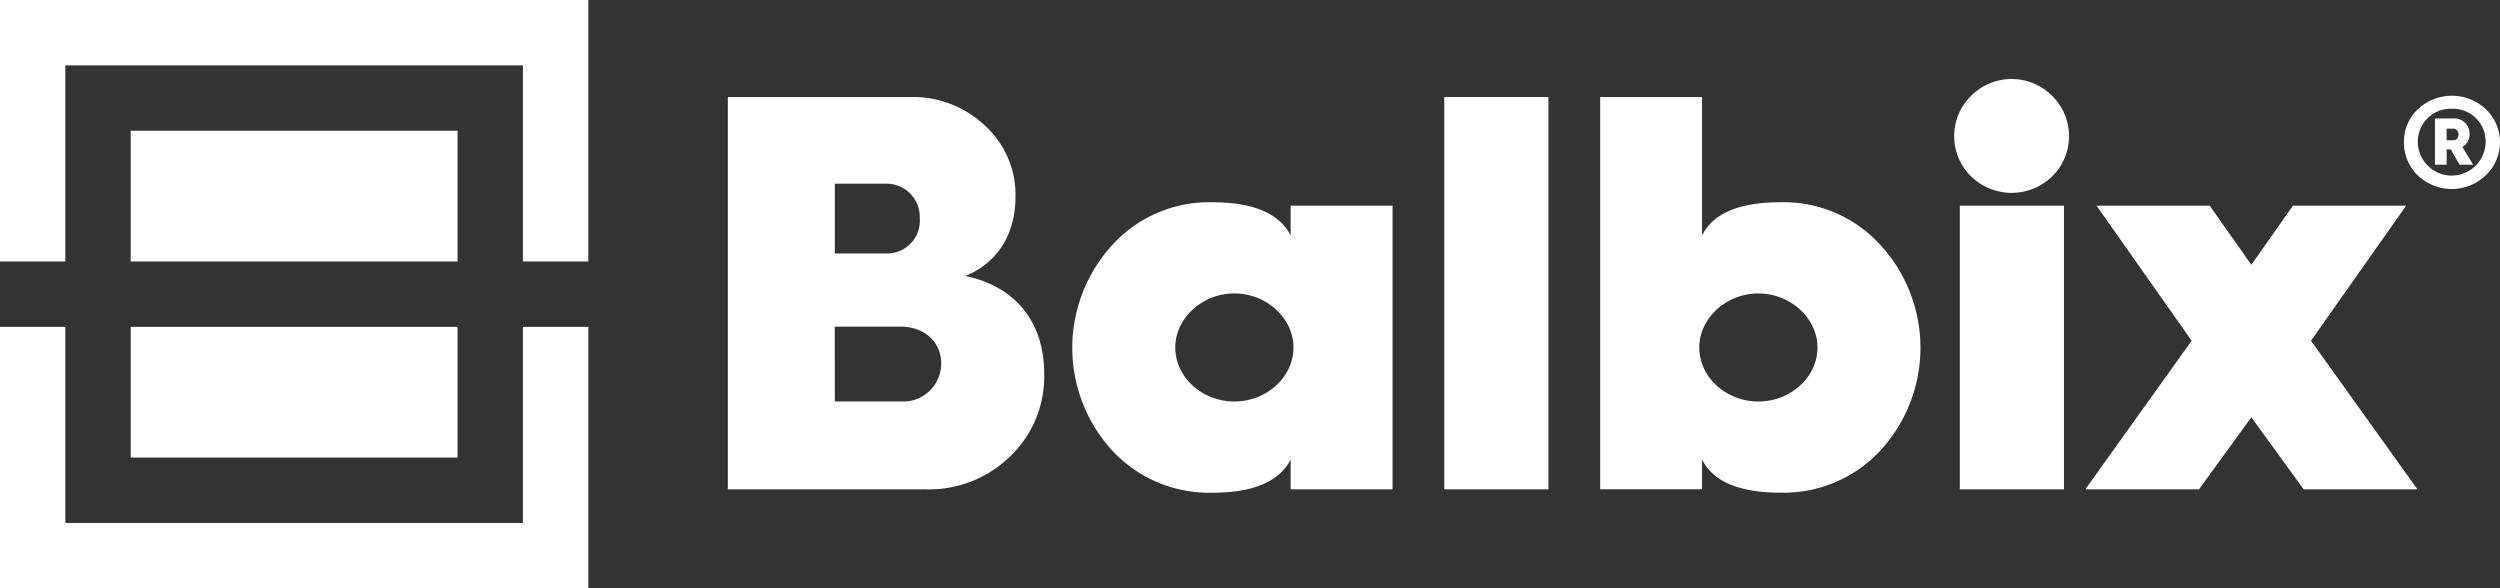
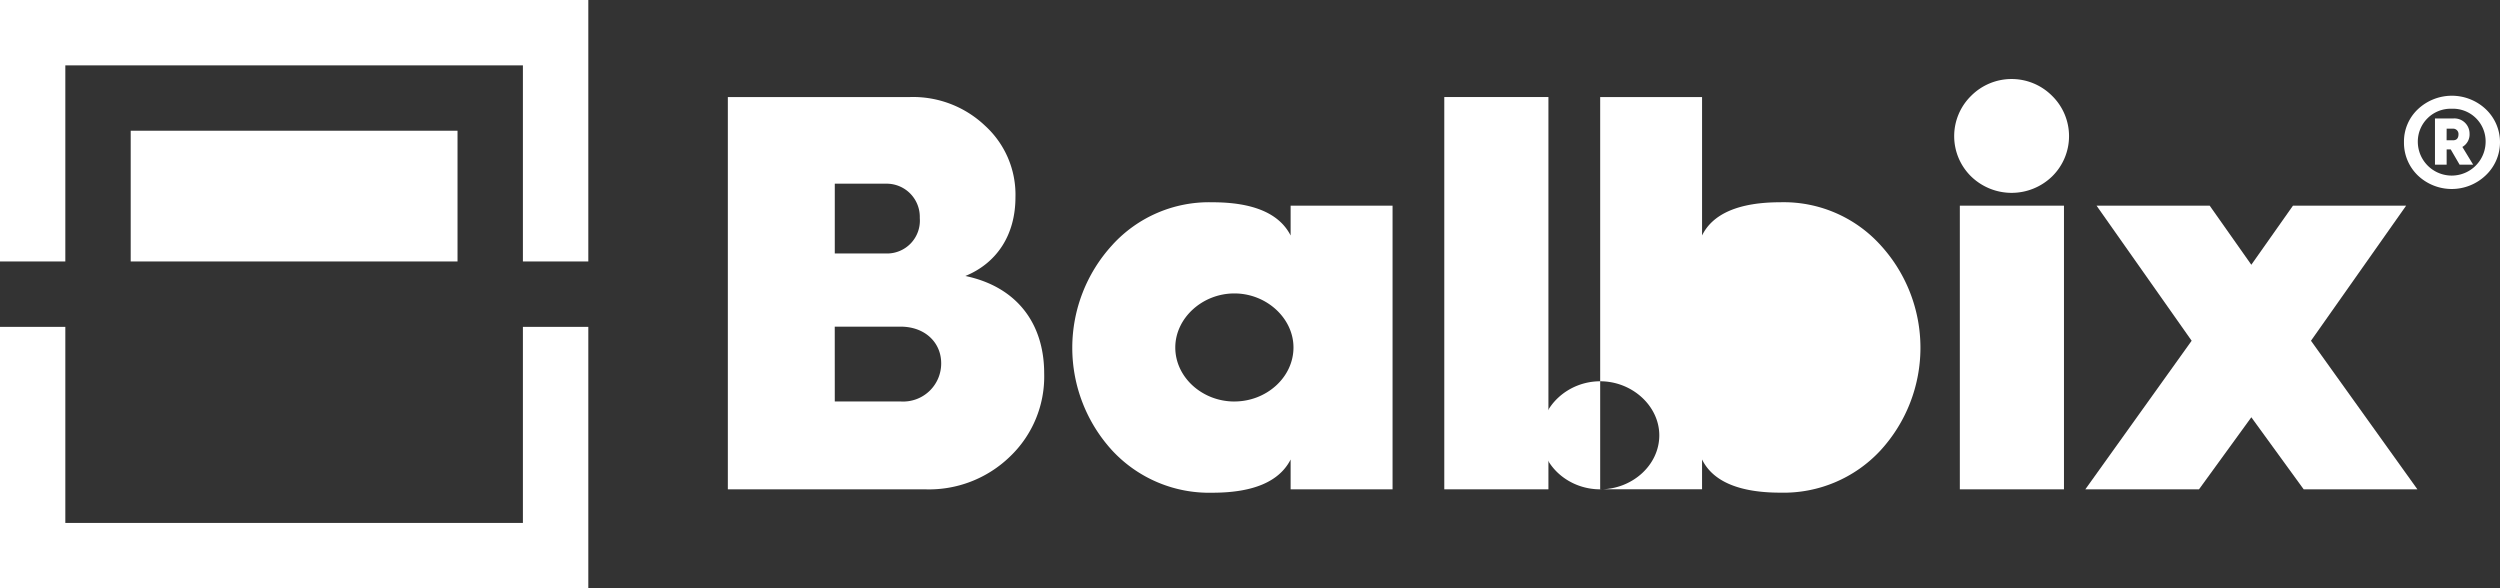
<svg xmlns="http://www.w3.org/2000/svg" width="284.484" height="66.944">
  <rect width="100%" height="100%" fill="#333333" stroke="none" />
  <defs>
    <style>.cls-1{fill:#fff}</style>
  </defs>
  <g id="balbix_logo">
    <g id="Group_7" data-name="Group 7">
      <g id="Group_5" data-name="Group 5" transform="translate(82.824 8.99)">
        <path id="Path_3" d="M313.093 105.408v-44.64h20.752a11.9 11.9 0 0 1 8.519 3.266 10.6 10.6 0 0 1 3.457 8.134c0 4.292-2.112 7.493-5.7 8.964 5.832 1.219 8.969 5.381 8.969 11.082a12.571 12.571 0 0 1-3.906 9.48 13.232 13.232 0 0 1-9.672 3.714zm12.169-26.836h5.893a3.738 3.738 0 0 0 3.779-4.036 3.777 3.777 0 0 0-3.779-3.908h-5.893zm0 16.842h7.56a4.327 4.327 0 0 0 4.548-4.352c0-2.37-1.859-4.165-4.612-4.165h-7.5z" class="cls-1" data-name="Path 3" transform="translate(-313.093 -58.716)" />
        <path id="Path_4" d="M455.411 107.732a14.882 14.882 0 0 1 11.4-4.868c4.675 0 7.622 1.282 8.9 3.779v-3.393h11.6v32.28h-11.6v-3.394c-1.278 2.5-4.226 3.778-8.9 3.778a15.039 15.039 0 0 1-11.4-4.8 17.3 17.3 0 0 1 0-23.379zm13.9 17.8c3.652 0 6.724-2.752 6.724-6.147 0-3.33-3.072-6.148-6.724-6.148s-6.725 2.818-6.725 6.148c-.002 3.398 3.074 6.15 6.723 6.15z" class="cls-1" data-name="Path 4" transform="translate(-411.67 -88.836)" />
        <path id="Path_5" d="M599.672 105.408v-44.64h11.85v44.64z" class="cls-1" data-name="Path 5" transform="translate(-518.145 -58.716)" />
-         <path id="Path_6" d="M662.027 105.408v-44.64h11.593v15.754c1.218-2.495 4.227-3.78 8.9-3.78a14.856 14.856 0 0 1 11.4 4.868 17.285 17.285 0 0 1 0 23.377 15.022 15.022 0 0 1-11.4 4.8c-4.675 0-7.684-1.281-8.9-3.779v3.395h-11.593zm18-9.994c3.649 0 6.727-2.752 6.727-6.147 0-3.33-3.077-6.148-6.727-6.148s-6.724 2.818-6.724 6.148c-.003 3.396 3.073 6.148 6.722 6.148z" class="cls-1" data-name="Path 6" transform="translate(-562.761 -58.716)" />
+         <path id="Path_6" d="M662.027 105.408v-44.64h11.593v15.754c1.218-2.495 4.227-3.78 8.9-3.78a14.856 14.856 0 0 1 11.4 4.868 17.285 17.285 0 0 1 0 23.377 15.022 15.022 0 0 1-11.4 4.8c-4.675 0-7.684-1.281-8.9-3.779v3.395h-11.593zc3.649 0 6.727-2.752 6.727-6.147 0-3.33-3.077-6.148-6.727-6.148s-6.724 2.818-6.724 6.148c-.003 3.396 3.073 6.148 6.722 6.148z" class="cls-1" data-name="Path 6" transform="translate(-562.761 -58.716)" />
        <path id="Path_7" d="M805.547 64.637a6.419 6.419 0 0 1 0-9.16 6.5 6.5 0 0 1 9.226 0 6.418 6.418 0 0 1 0 9.16 6.616 6.616 0 0 1-9.226 0zm-1.278 35.61V67.966h11.85v32.281z" class="cls-1" data-name="Path 7" transform="translate(-664.076 -53.555)" />
        <path id="Path_8" d="M856.082 136.494l12.1-16.908-10.823-15.373h12.875l4.738 6.726 4.74-6.726h12.877l-10.828 15.373 12.11 16.908h-12.94l-5.958-8.2-5.955 8.2h-12.94z" class="cls-1" data-name="Path 8" transform="translate(-701.61 -89.801)" />
      </g>
      <g id="Group_6" data-name="Group 6">
        <path id="Rectangle_14" d="M0 0h37.19v14.877H0z" class="cls-1" data-name="Rectangle 14" transform="translate(14.873 14.876)" />
-         <path id="Rectangle_15" d="M0 0h37.19v14.875H0z" class="cls-1" data-name="Rectangle 15" transform="translate(14.873 37.192)" />
        <path id="Path_9" d="M81.457 175H29.388v-22.312h-7.434v29.752H88.9v-29.752h-7.443z" class="cls-1" data-name="Path 9" transform="translate(-21.954 -115.496)" />
        <path id="Path_10" d="M21.954 21.954v29.753h7.434V29.393h52.069v22.314H88.9V21.954z" class="cls-1" data-name="Path 10" transform="translate(-21.954 -21.954)" />
      </g>
    </g>
    <g id="Group_9" data-name="Group 9" transform="translate(273.558 10.894)">
      <g id="Group_8" data-name="Group 8">
        <path id="Path_11" d="M985.12 69.316a5.163 5.163 0 0 1-1.575-3.779 5.044 5.044 0 0 1 1.575-3.747 5.633 5.633 0 0 1 7.747 0 5.178 5.178 0 0 1-.032 7.526 5.593 5.593 0 0 1-7.715 0zm3.873-7.589a3.741 3.741 0 0 0-3.873 3.81 3.858 3.858 0 0 0 7.715 0 3.715 3.715 0 0 0-3.841-3.81zm-1.921 6.361V62.83h2.141a1.723 1.723 0 0 1 1.794 1.732 1.633 1.633 0 0 1-.818 1.511l1.227 2.016h-1.543l-1.007-1.732h-.466v1.732h-1.322zm1.323-2.771h.724c.409 0 .63-.22.63-.693a.606.606 0 0 0-.6-.63h-.749z" class="cls-1" data-name="Path 11" transform="translate(-983.546 -60.247)" />
      </g>
    </g>
  </g>
</svg>